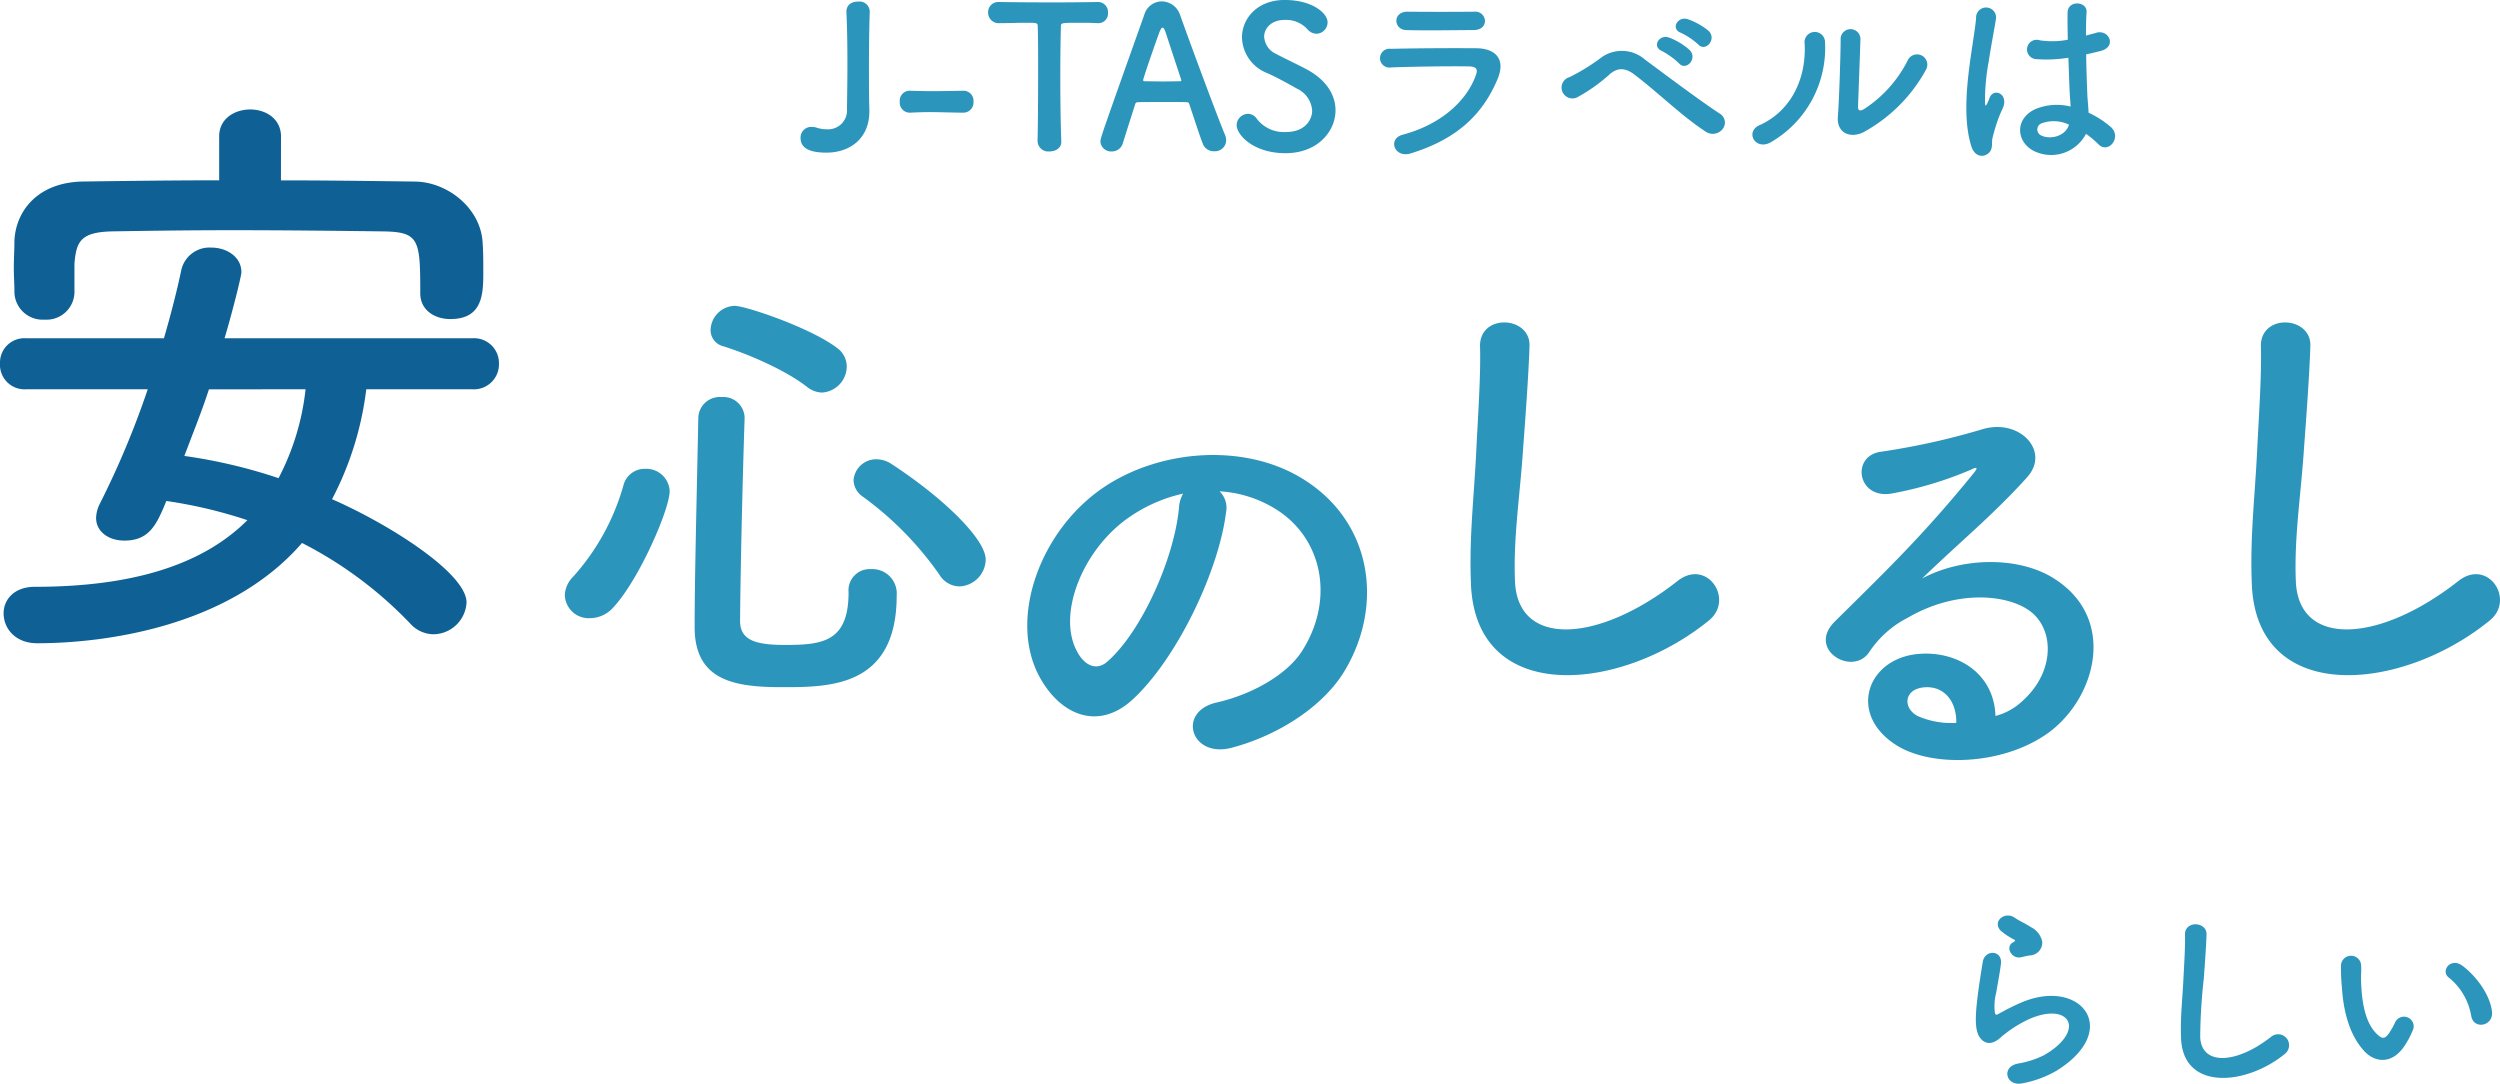
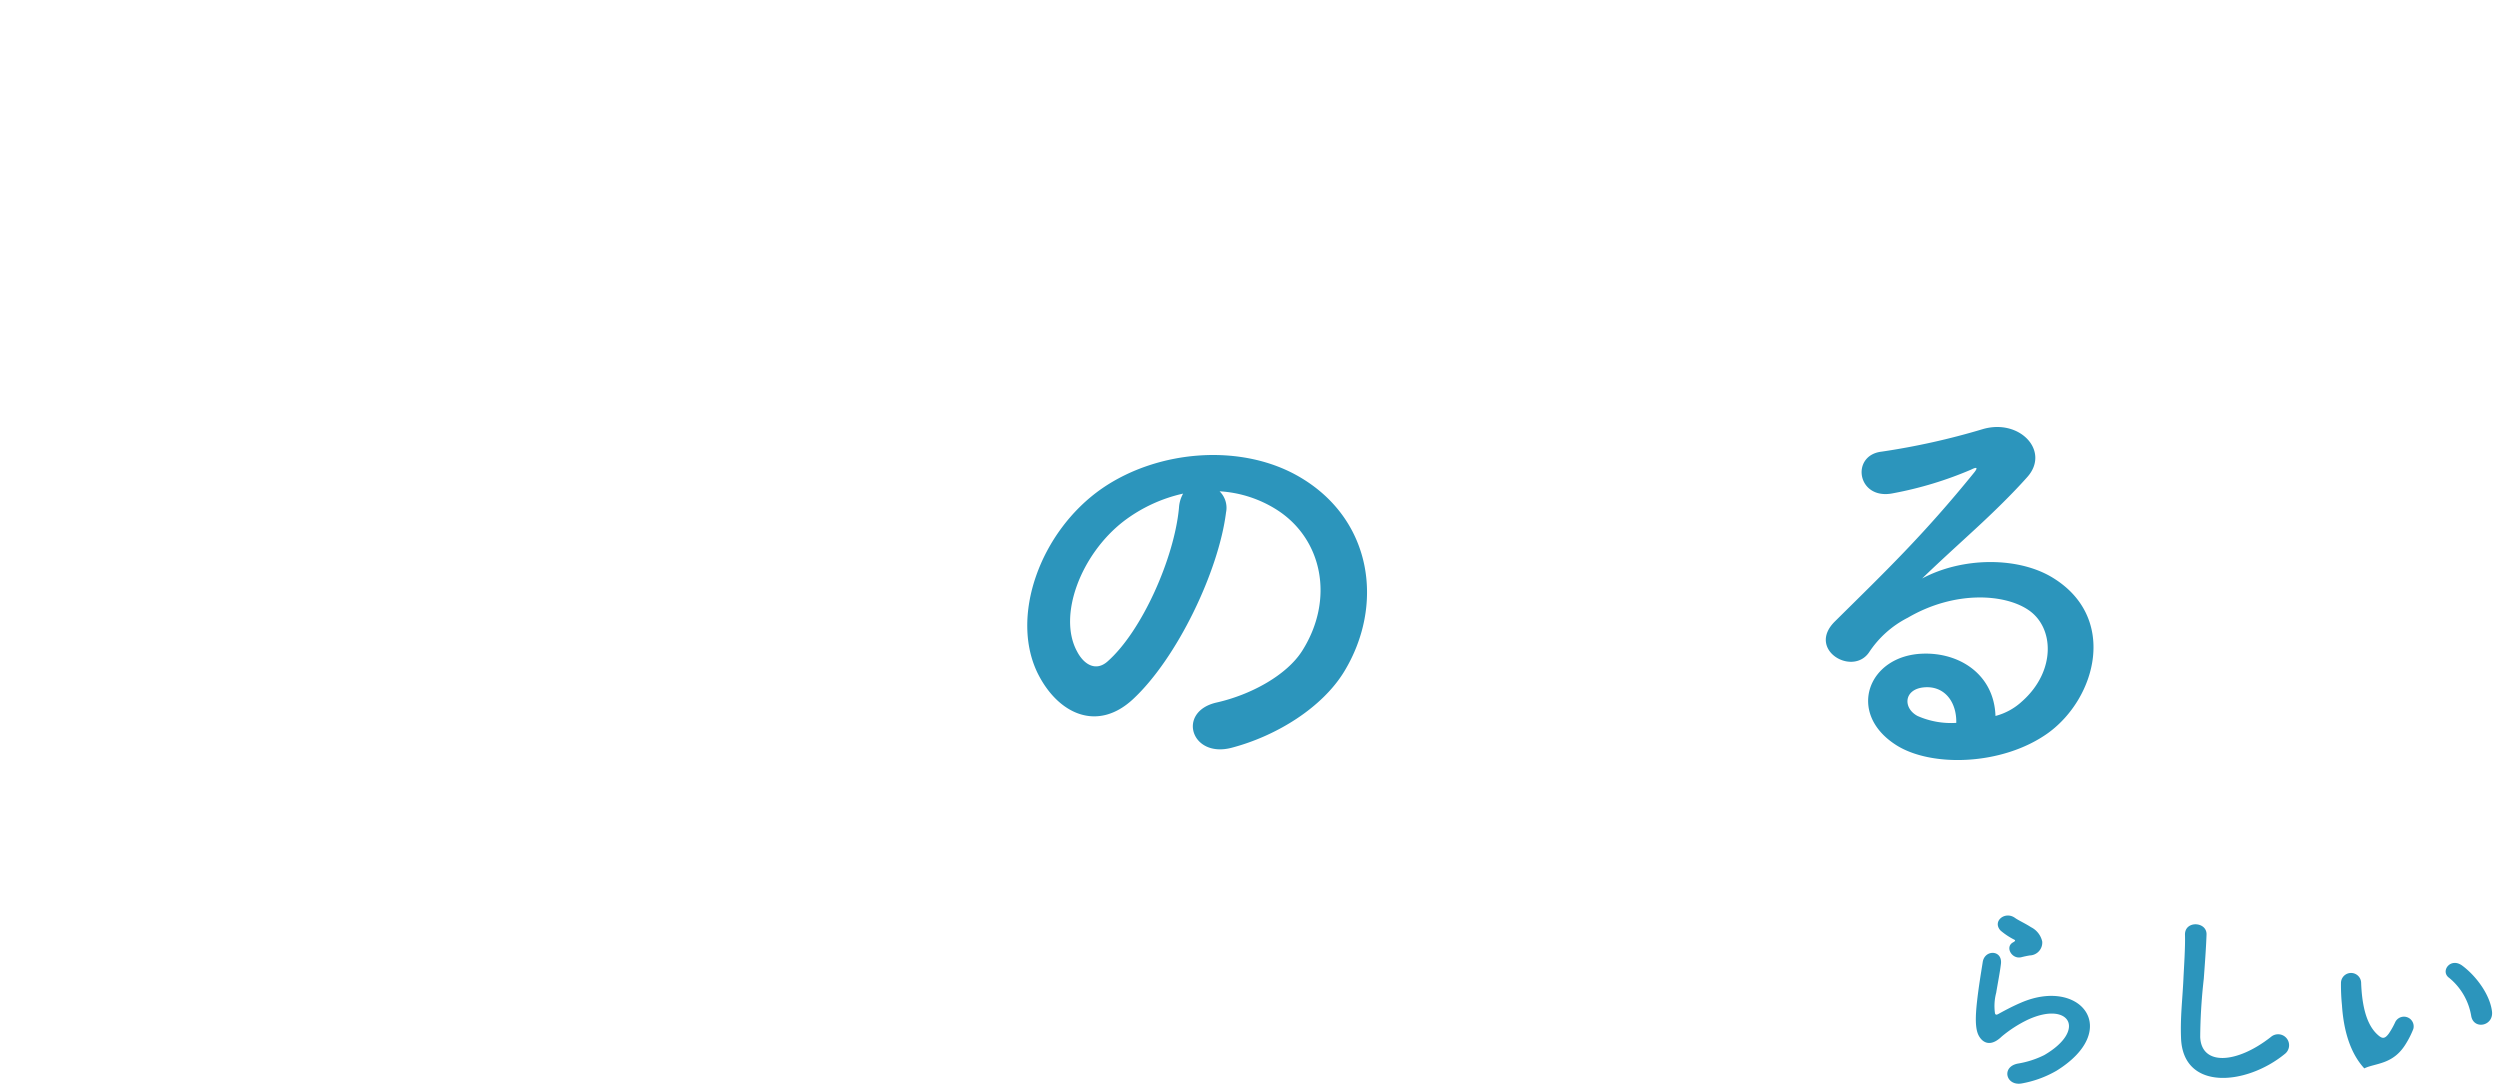
<svg xmlns="http://www.w3.org/2000/svg" width="341.421" height="147.998" viewBox="0 0 341.421 147.998">
  <g id="グループ_742" data-name="グループ 742" transform="translate(-391.746 -253.494)">
-     <path id="パス_7010" data-name="パス 7010" d="M6.642-5.589A2.587,2.587,0,0,1,3.915-2.781,4.449,4.449,0,0,1,2.511-3a2.224,2.224,0,0,0-.7-.108A1.459,1.459,0,0,0,.3-1.593c0,1.431,1.323,2,3.537,2,3.186,0,5.859-1.917,5.859-5.616V-5.4c-.054-2.025-.054-3.969-.054-5.832,0-2.619.027-5.13.108-7.614V-18.9a1.4,1.4,0,0,0-1.566-1.323c-1.215,0-1.647.729-1.62,1.431.108,2.376.135,4.725.135,7.128C6.7-9.693,6.669-7.695,6.642-5.589Zm15.9.54a1.4,1.4,0,0,0,1.377-1.512,1.368,1.368,0,0,0-1.35-1.485h-.054c-1.3.027-2.754.054-4.158.054-1.134,0-2.241-.027-3.186-.054H15.12a1.354,1.354,0,0,0-1.269,1.485,1.376,1.376,0,0,0,1.377,1.512c1.107-.054,1.917-.081,2.727-.081,1.188,0,2.376.054,4.563.081ZM32.67-1.134A1.46,1.46,0,0,0,34.29.243c.837,0,1.674-.459,1.62-1.4-.081-2-.135-5.292-.135-8.532,0-2.646.027-5.265.081-7.1,0-.54,0-.54,2.673-.54.648,0,1.431,0,2.349.054h.108a1.311,1.311,0,0,0,1.3-1.431,1.363,1.363,0,0,0-1.4-1.458c-1.539.027-3.834.054-6.129.054-2.808,0-5.67-.027-7.29-.054H27.4a1.387,1.387,0,0,0-1.485,1.431,1.439,1.439,0,0,0,1.539,1.458c1.269,0,2.538-.054,3.564-.054,1.593,0,1.674,0,1.674.54.054,1.431.054,3.672.054,6.048,0,3.564-.027,7.479-.081,9.585Zm25.758-.108a2.139,2.139,0,0,0-.162-.783c-.891-2.106-4.4-11.5-6.129-16.362a2.693,2.693,0,0,0-2.511-1.863,2.5,2.5,0,0,0-2.376,1.809C41.337-1.809,41.256-1.593,41.256-1.107A1.45,1.45,0,0,0,42.8.243,1.535,1.535,0,0,0,44.307-.864c.405-1.3,1.026-3.24,1.7-5.373a.339.339,0,0,1,.324-.243c.567-.027,2.376-.027,4-.027,1.215,0,2.322,0,2.754.027.162,0,.243.081.3.243.837,2.511,1.539,4.671,1.863,5.454a1.584,1.584,0,0,0,1.539,1A1.531,1.531,0,0,0,58.428-1.242ZM52.3-9.45c0,.081-.054.108-.216.108-.378,0-1.323.027-2.295.027-.945,0-1.944-.027-2.484-.027-.162,0-.216-.054-.216-.162,0-.243,1.755-5.292,2.16-6.372.189-.54.351-.783.486-.783.162,0,.3.27.459.756.432,1.323,1.242,3.78,2.079,6.318A.294.294,0,0,1,52.3-9.45Zm21.06,4.077c0-2-1.134-4.05-3.834-5.535-1.242-.675-3.105-1.539-4.212-2.133a2.773,2.773,0,0,1-1.7-2.376c0-1.215,1.053-2.3,2.781-2.3a3.939,3.939,0,0,1,3.1,1.242,1.714,1.714,0,0,0,1.269.648,1.574,1.574,0,0,0,1.512-1.566c0-1.269-2.133-3.051-5.859-3.051s-5.832,2.511-5.832,5.13a5.372,5.372,0,0,0,3.456,4.86c1.431.648,2.889,1.458,4.077,2.133a3.564,3.564,0,0,1,2.052,3.024c0,.864-.648,2.889-3.618,2.889a4.642,4.642,0,0,1-3.942-1.809,1.454,1.454,0,0,0-1.188-.675,1.578,1.578,0,0,0-1.566,1.539c0,1.323,2.268,3.834,6.669,3.834C70.9.486,73.359-2.484,73.359-5.373ZM93.771-17.6a1.318,1.318,0,0,0-1.458-1.242c-2.727.027-6.507.027-9.1,0-2.079-.027-1.971,2.457-.189,2.511,2.916.081,6.642,0,9.18,0C93.312-16.335,93.771-16.956,93.771-17.6ZM95.5-9.666c1.107-2.646-.216-4.158-2.916-4.185-3.672-.027-8.208,0-11.691.081a1.287,1.287,0,1,0,.081,2.538c2.889-.108,7.911-.189,10.665-.135,1.026.027,1.161.459.891,1.188-1.215,3.429-4.644,6.7-9.963,8.127-2.16.567-1.161,3.24,1.053,2.565C90.315-1.539,93.609-5.157,95.5-9.666Zm27.4-4.7c.972,1.08,2.565-.7,1.431-1.836a9.077,9.077,0,0,0-2.889-1.62c-1.323-.432-2.376,1.3-.918,1.863A9.635,9.635,0,0,1,122.9-14.364ZM120.258-11.8c.945,1.107,2.592-.594,1.485-1.782a8.9,8.9,0,0,0-2.835-1.728c-1.323-.486-2.4,1.215-.972,1.836A10.4,10.4,0,0,1,120.258-11.8Zm5.94,9.018a1.414,1.414,0,0,0-.27-2.079c-2.862-1.863-8.127-5.832-10.287-7.425a4.794,4.794,0,0,0-6.129-.189,27.019,27.019,0,0,1-4.185,2.565,1.482,1.482,0,1,0,1.053,2.754,23,23,0,0,0,4.536-3.24c1.026-.81,2.025-.81,3.294.162,3.483,2.673,6.507,5.7,9.747,7.8A1.705,1.705,0,0,0,126.2-2.781Zm27.81-8.154a1.4,1.4,0,1,0-2.457-1.35,17.039,17.039,0,0,1-6.021,6.75c-.513.3-.837.243-.81-.351.027-.918.3-8.046.324-9.1a1.355,1.355,0,1,0-2.7,0c0,1.593-.189,8.019-.378,10.449-.189,2.322,1.728,3.024,3.483,2.16A21.4,21.4,0,0,0,154.008-10.935ZM132.786-1a14.866,14.866,0,0,0,7.425-13.662,1.4,1.4,0,1,0-2.781.216c.243,5.157-2.16,9.315-6.156,11.1C129.222-2.43,130.707.162,132.786-1ZM175.851-2.16a12.435,12.435,0,0,1,1.674,1.4c1.35,1.431,3.267-.918,1.728-2.322A12.892,12.892,0,0,0,176.2-5.049c-.027-.864-.135-1.755-.162-2.43-.054-1.323-.135-3.429-.162-5.535.648-.135,1.3-.3,1.944-.459,2.322-.567,1.161-3.024-.594-2.484-.432.135-.918.243-1.377.378,0-1.323.027-2.457.081-3.213.108-1.458-2.538-1.7-2.592.054-.027.837,0,2.214.027,3.726a11.337,11.337,0,0,1-3.807.081,1.322,1.322,0,1,0-.54,2.565,18.553,18.553,0,0,0,4.428-.189c.081,2.133.135,4.212.216,5.319.027.513.081.918.081,1.35a7.677,7.677,0,0,0-4.752.324c-2.808,1.242-2.754,4.32-.4,5.67A5.362,5.362,0,0,0,175.851-2.16ZM162.567.459c.675-.648.324-1.4.54-2.16.108-.432.27-1.026.486-1.7a16.522,16.522,0,0,1,.837-2.133c.972-2.025-1.08-2.943-1.7-1.647-.054.135-.243.621-.324.783-.27.54-.3.459-.351-.027a30.055,30.055,0,0,1,.513-5.643c.351-2.3.81-4.644,1-5.859a1.367,1.367,0,1,0-2.727-.054c-.135,1.755-.729,4.779-1.08,8.046s-.432,6.75.432,9.477C160.65,1,161.865,1.107,162.567.459Zm10.962-3.888C173.1-1.836,170.91-1.269,169.614-2a.9.9,0,0,1,.162-1.593,4.873,4.873,0,0,1,3.726.162Z" transform="translate(500.776 273.933)" fill="#2c95bc" />
-     <path id="パス_7011" data-name="パス 7011" d="M4.346-63.8c0-2.46-2.132-3.69-4.182-3.69-2.132,0-4.264,1.23-4.264,3.69v5.986c-6.232,0-12.382.082-18.532.164-6.314.082-9.266,4.1-9.43,8.118,0,1.312-.082,2.542-.082,3.69,0,1.066.082,2.132.082,3.2a3.844,3.844,0,0,0,4.1,3.854,3.819,3.819,0,0,0,4.1-3.69v-3.936c.246-3.034.82-4.346,5.248-4.428C-13.694-50.922-8.036-51-2.3-51c7.052,0,14.268.082,20.664.164,4.838.082,5,1.148,5,8.282v.164c0,2.378,2.05,3.526,4.1,3.526,4.346,0,4.51-3.28,4.51-6.314,0-1.312,0-2.706-.082-3.936-.164-4.838-4.756-8.446-9.184-8.528-6.15-.082-12.3-.164-18.368-.164ZM30.5-29.274A3.419,3.419,0,0,0,34.112-32.8,3.4,3.4,0,0,0,30.5-36.244H-3.362c1.148-3.854,2.3-8.528,2.3-9.02,0-2.132-2.05-3.362-4.1-3.362a3.942,3.942,0,0,0-4.1,3.034c-.656,3.116-1.476,6.232-2.378,9.348H-30.5A3.33,3.33,0,0,0-34.03-32.8,3.35,3.35,0,0,0-30.5-29.274h16.646a119.186,119.186,0,0,1-6.56,15.662,4.6,4.6,0,0,0-.492,1.886c0,1.968,1.8,3.116,3.854,3.116,3.444,0,4.428-2.214,5.74-5.412A64.294,64.294,0,0,1-.246-11.4c-6.56,6.56-16.728,9.1-29.028,9.1-2.87,0-4.264,1.8-4.264,3.608,0,2.05,1.558,4.1,4.592,4.1,8.774,0,26.076-2.05,36.162-13.694A54.836,54.836,0,0,1,22.058,2.788a4.324,4.324,0,0,0,3.116,1.394,4.577,4.577,0,0,0,4.51-4.346c0-3.936-10.332-10.578-18.368-14.1A43.575,43.575,0,0,0,15.99-29.274Zm-22.8,0a34.081,34.081,0,0,1-3.69,12.136A71.533,71.533,0,0,0-8.856-20.172c1.148-3.034,2.378-6.068,3.362-9.1Z" transform="translate(425.776 335.933)" fill="#0f6195" />
-     <path id="パス_7012" data-name="パス 7012" d="M37.2-36.828a3.593,3.593,0,0,0,3.41-3.534,3.138,3.138,0,0,0-1.3-2.542C35.65-45.694,26.784-48.67,25.3-48.67a3.389,3.389,0,0,0-3.286,3.286,2.253,2.253,0,0,0,1.736,2.232c3.534,1.116,8.556,3.286,11.47,5.58A3.442,3.442,0,0,0,37.2-36.828ZM55.986-10.354a3.737,3.737,0,0,0,3.6-3.658c0-2.79-5.766-8.432-12.9-13.082a3.7,3.7,0,0,0-1.984-.62,3.085,3.085,0,0,0-3.162,2.852,2.787,2.787,0,0,0,1.24,2.232A45.035,45.035,0,0,1,53.258-11.966,3.264,3.264,0,0,0,55.986-10.354ZM47.43-9.114a3.338,3.338,0,0,0-3.534-3.6,2.892,2.892,0,0,0-3.038,3.162c0,6.758-3.534,7.192-8.68,7.192-3.968,0-6.138-.62-6.138-3.286.062-7.006.31-18.1.62-27.652v-.124a2.9,2.9,0,0,0-3.162-2.79,2.924,2.924,0,0,0-3.162,2.914c-.186,9.548-.5,21.514-.5,28.52,0,7.378,5.58,8.184,11.966,8.184C38.254,3.41,47.43,3.41,47.43-9.114ZM8.8-7.564c3.472-3.782,7.626-13.33,7.626-15.81a3.192,3.192,0,0,0-3.348-3.038,2.983,2.983,0,0,0-2.976,2.294A31.4,31.4,0,0,1,3.224-11.656,3.7,3.7,0,0,0,2.108-9.114a3.265,3.265,0,0,0,3.41,3.1A4.32,4.32,0,0,0,8.8-7.564ZM158.348-5.7c3.534-2.852-.248-8.556-4.278-5.394-10.788,8.494-21.824,9.114-22.2.062-.248-6.014.682-11.656,1.116-18.228.31-4.154.744-10.044.868-13.95.124-4.092-6.882-4.464-6.758.124.124,3.844-.31,9.92-.5,13.95-.31,6.572-.992,11.842-.744,18.352C126.418,5.952,146.258,4.154,158.348-5.7Zm106.64,0c3.534-2.852-.248-8.556-4.278-5.394-10.788,8.494-21.824,9.114-22.2.062-.248-6.014.682-11.656,1.116-18.228.31-4.154.744-10.044.868-13.95.124-4.092-6.882-4.464-6.758.124.124,3.844-.31,9.92-.5,13.95-.31,6.572-.992,11.842-.744,18.352C233.058,5.952,252.9,4.154,264.988-5.7Z" transform="translate(466.776 343.933)" fill="#2c95bc" />
    <path id="パス_7013" data-name="パス 7013" d="M34.524-35.343a16.341,16.341,0,0,1,7.812,2.52C48.573-28.854,50.274-20.6,45.8-13.545c-2.079,3.276-6.93,5.985-11.718,7.056-5.418,1.26-3.465,7.623,2.079,6.174C42.4-1.953,48.573-5.859,51.534-10.71c5.481-9.009,3.906-20.6-5.859-26.46-7.938-4.788-19.467-3.906-27.216,1.449C10.017-29.862,5.8-18.144,9.765-10.332c2.772,5.418,8.064,7.875,12.915,3.4C28.728-12.537,34.4-24.444,35.406-32.445A3.151,3.151,0,0,0,34.524-35.343Zm-4.977.315a4.456,4.456,0,0,0-.567,1.953c-.63,6.8-5.04,16.821-9.765,20.979-1.575,1.386-3.213.441-4.158-1.386-2.646-4.851.5-13.23,6.363-17.766A20.876,20.876,0,0,1,29.547-35.028ZM140.49-4.662c-.189-5.67-4.914-8.694-9.954-8.505-7.434.252-10.395,8.064-3.717,12.411,4.788,3.15,14.616,2.9,20.853-1.575,6.615-4.788,9.576-15.876.5-21.294-4.662-2.772-12.159-2.772-17.7.189,2.268-2.2,4.788-4.473,7.308-6.8s5.04-4.788,7.056-7.056c3.15-3.528-1.008-8-6.048-6.552a97.413,97.413,0,0,1-13.86,3.087c-4.284.5-3.339,6.741,1.638,5.67A50.47,50.47,0,0,0,137.151-38.3c.5-.252,1.134-.5.441.378C130.6-29.3,125.5-24.444,118.566-17.577c-3.906,3.843,2.394,7.56,4.662,4.221a13.851,13.851,0,0,1,5.292-4.725c6.363-3.717,13.167-3.276,16.443-1.071,3.591,2.394,3.78,8.379-.819,12.474A8.489,8.489,0,0,1,140.49-4.662Zm-5.355.945a11.335,11.335,0,0,1-5.292-.945c-2.016-1.071-1.89-3.654.882-3.906S135.2-6.615,135.135-3.717Z" transform="translate(523.776 355.933)" fill="#2c95bc" />
-     <path id="パス_7014" data-name="パス 7014" d="M14.175-15.957a1.757,1.757,0,0,0,1.7-1.89,2.884,2.884,0,0,0-1.539-1.971c-.783-.513-1.7-.918-2.187-1.269-1.35-.972-3.132.459-1.971,1.728A9.45,9.45,0,0,0,12.1-18.09c.189.135-.081.27-.216.351-1.134.621-.162,2.349,1.134,2.025C13.446-15.822,13.824-15.9,14.175-15.957Zm3.564,15.8C26.865-5.751,21.114-13.041,12.96-9.5c-1.269.54-2.538,1.242-3.078,1.539-.243.135-.378.135-.459-.081a7.091,7.091,0,0,1,.162-2.808c.216-1.3.513-2.808.648-3.942.243-1.944-2.214-2-2.484-.27-.216,1.377-.567,3.456-.783,5.427s-.27,3.645.216,4.59,1.566,1.7,3.159.162a17.049,17.049,0,0,1,3.618-2.322c2.862-1.3,4.833-.891,5.4.189s-.243,2.943-3.213,4.671a12.662,12.662,0,0,1-3.618,1.161c-2.3.459-1.593,3.132.594,2.7A14.618,14.618,0,0,0,17.739-.162ZM48.978-2.484a1.5,1.5,0,1,0-1.863-2.349c-4.7,3.7-9.5,3.969-9.666.027a74.877,74.877,0,0,1,.486-7.938c.135-1.809.324-4.374.378-6.075.054-1.782-3-1.944-2.943.054.054,1.674-.135,4.32-.216,6.075-.135,2.862-.432,5.157-.324,7.992C35.073,2.592,43.713,1.809,48.978-2.484ZM77.3-8.289c-.27-2.295-2.133-4.833-4.05-6.264-1.62-1.215-3.078.783-1.782,1.674a8.52,8.52,0,0,1,3,5.238C74.844-5.778,77.517-6.318,77.3-8.289ZM65.5-3.834a12.354,12.354,0,0,0,1.053-2.079A1.327,1.327,0,0,0,64.1-6.885a10.618,10.618,0,0,1-.891,1.593c-.594.81-.945.729-1.647.054C60.048-6.7,59.535-9.369,59.427-12.2c-.054-1.242.054-1.3,0-2.349a1.377,1.377,0,1,0-2.754.027,26.9,26.9,0,0,0,.135,3c.216,3.4,1.107,6.534,3.051,8.64C61.371-1.269,63.774-1.026,65.5-3.834Z" transform="translate(654.776 399.933)" fill="#2c95bc" />
+     <path id="パス_7014" data-name="パス 7014" d="M14.175-15.957a1.757,1.757,0,0,0,1.7-1.89,2.884,2.884,0,0,0-1.539-1.971c-.783-.513-1.7-.918-2.187-1.269-1.35-.972-3.132.459-1.971,1.728A9.45,9.45,0,0,0,12.1-18.09c.189.135-.081.27-.216.351-1.134.621-.162,2.349,1.134,2.025C13.446-15.822,13.824-15.9,14.175-15.957Zm3.564,15.8C26.865-5.751,21.114-13.041,12.96-9.5c-1.269.54-2.538,1.242-3.078,1.539-.243.135-.378.135-.459-.081a7.091,7.091,0,0,1,.162-2.808c.216-1.3.513-2.808.648-3.942.243-1.944-2.214-2-2.484-.27-.216,1.377-.567,3.456-.783,5.427s-.27,3.645.216,4.59,1.566,1.7,3.159.162a17.049,17.049,0,0,1,3.618-2.322c2.862-1.3,4.833-.891,5.4.189s-.243,2.943-3.213,4.671a12.662,12.662,0,0,1-3.618,1.161c-2.3.459-1.593,3.132.594,2.7A14.618,14.618,0,0,0,17.739-.162ZM48.978-2.484a1.5,1.5,0,1,0-1.863-2.349c-4.7,3.7-9.5,3.969-9.666.027a74.877,74.877,0,0,1,.486-7.938c.135-1.809.324-4.374.378-6.075.054-1.782-3-1.944-2.943.054.054,1.674-.135,4.32-.216,6.075-.135,2.862-.432,5.157-.324,7.992C35.073,2.592,43.713,1.809,48.978-2.484ZM77.3-8.289c-.27-2.295-2.133-4.833-4.05-6.264-1.62-1.215-3.078.783-1.782,1.674a8.52,8.52,0,0,1,3,5.238C74.844-5.778,77.517-6.318,77.3-8.289ZM65.5-3.834a12.354,12.354,0,0,0,1.053-2.079A1.327,1.327,0,0,0,64.1-6.885a10.618,10.618,0,0,1-.891,1.593c-.594.81-.945.729-1.647.054C60.048-6.7,59.535-9.369,59.427-12.2a1.377,1.377,0,1,0-2.754.027,26.9,26.9,0,0,0,.135,3c.216,3.4,1.107,6.534,3.051,8.64C61.371-1.269,63.774-1.026,65.5-3.834Z" transform="translate(654.776 399.933)" fill="#2c95bc" />
  </g>
</svg>